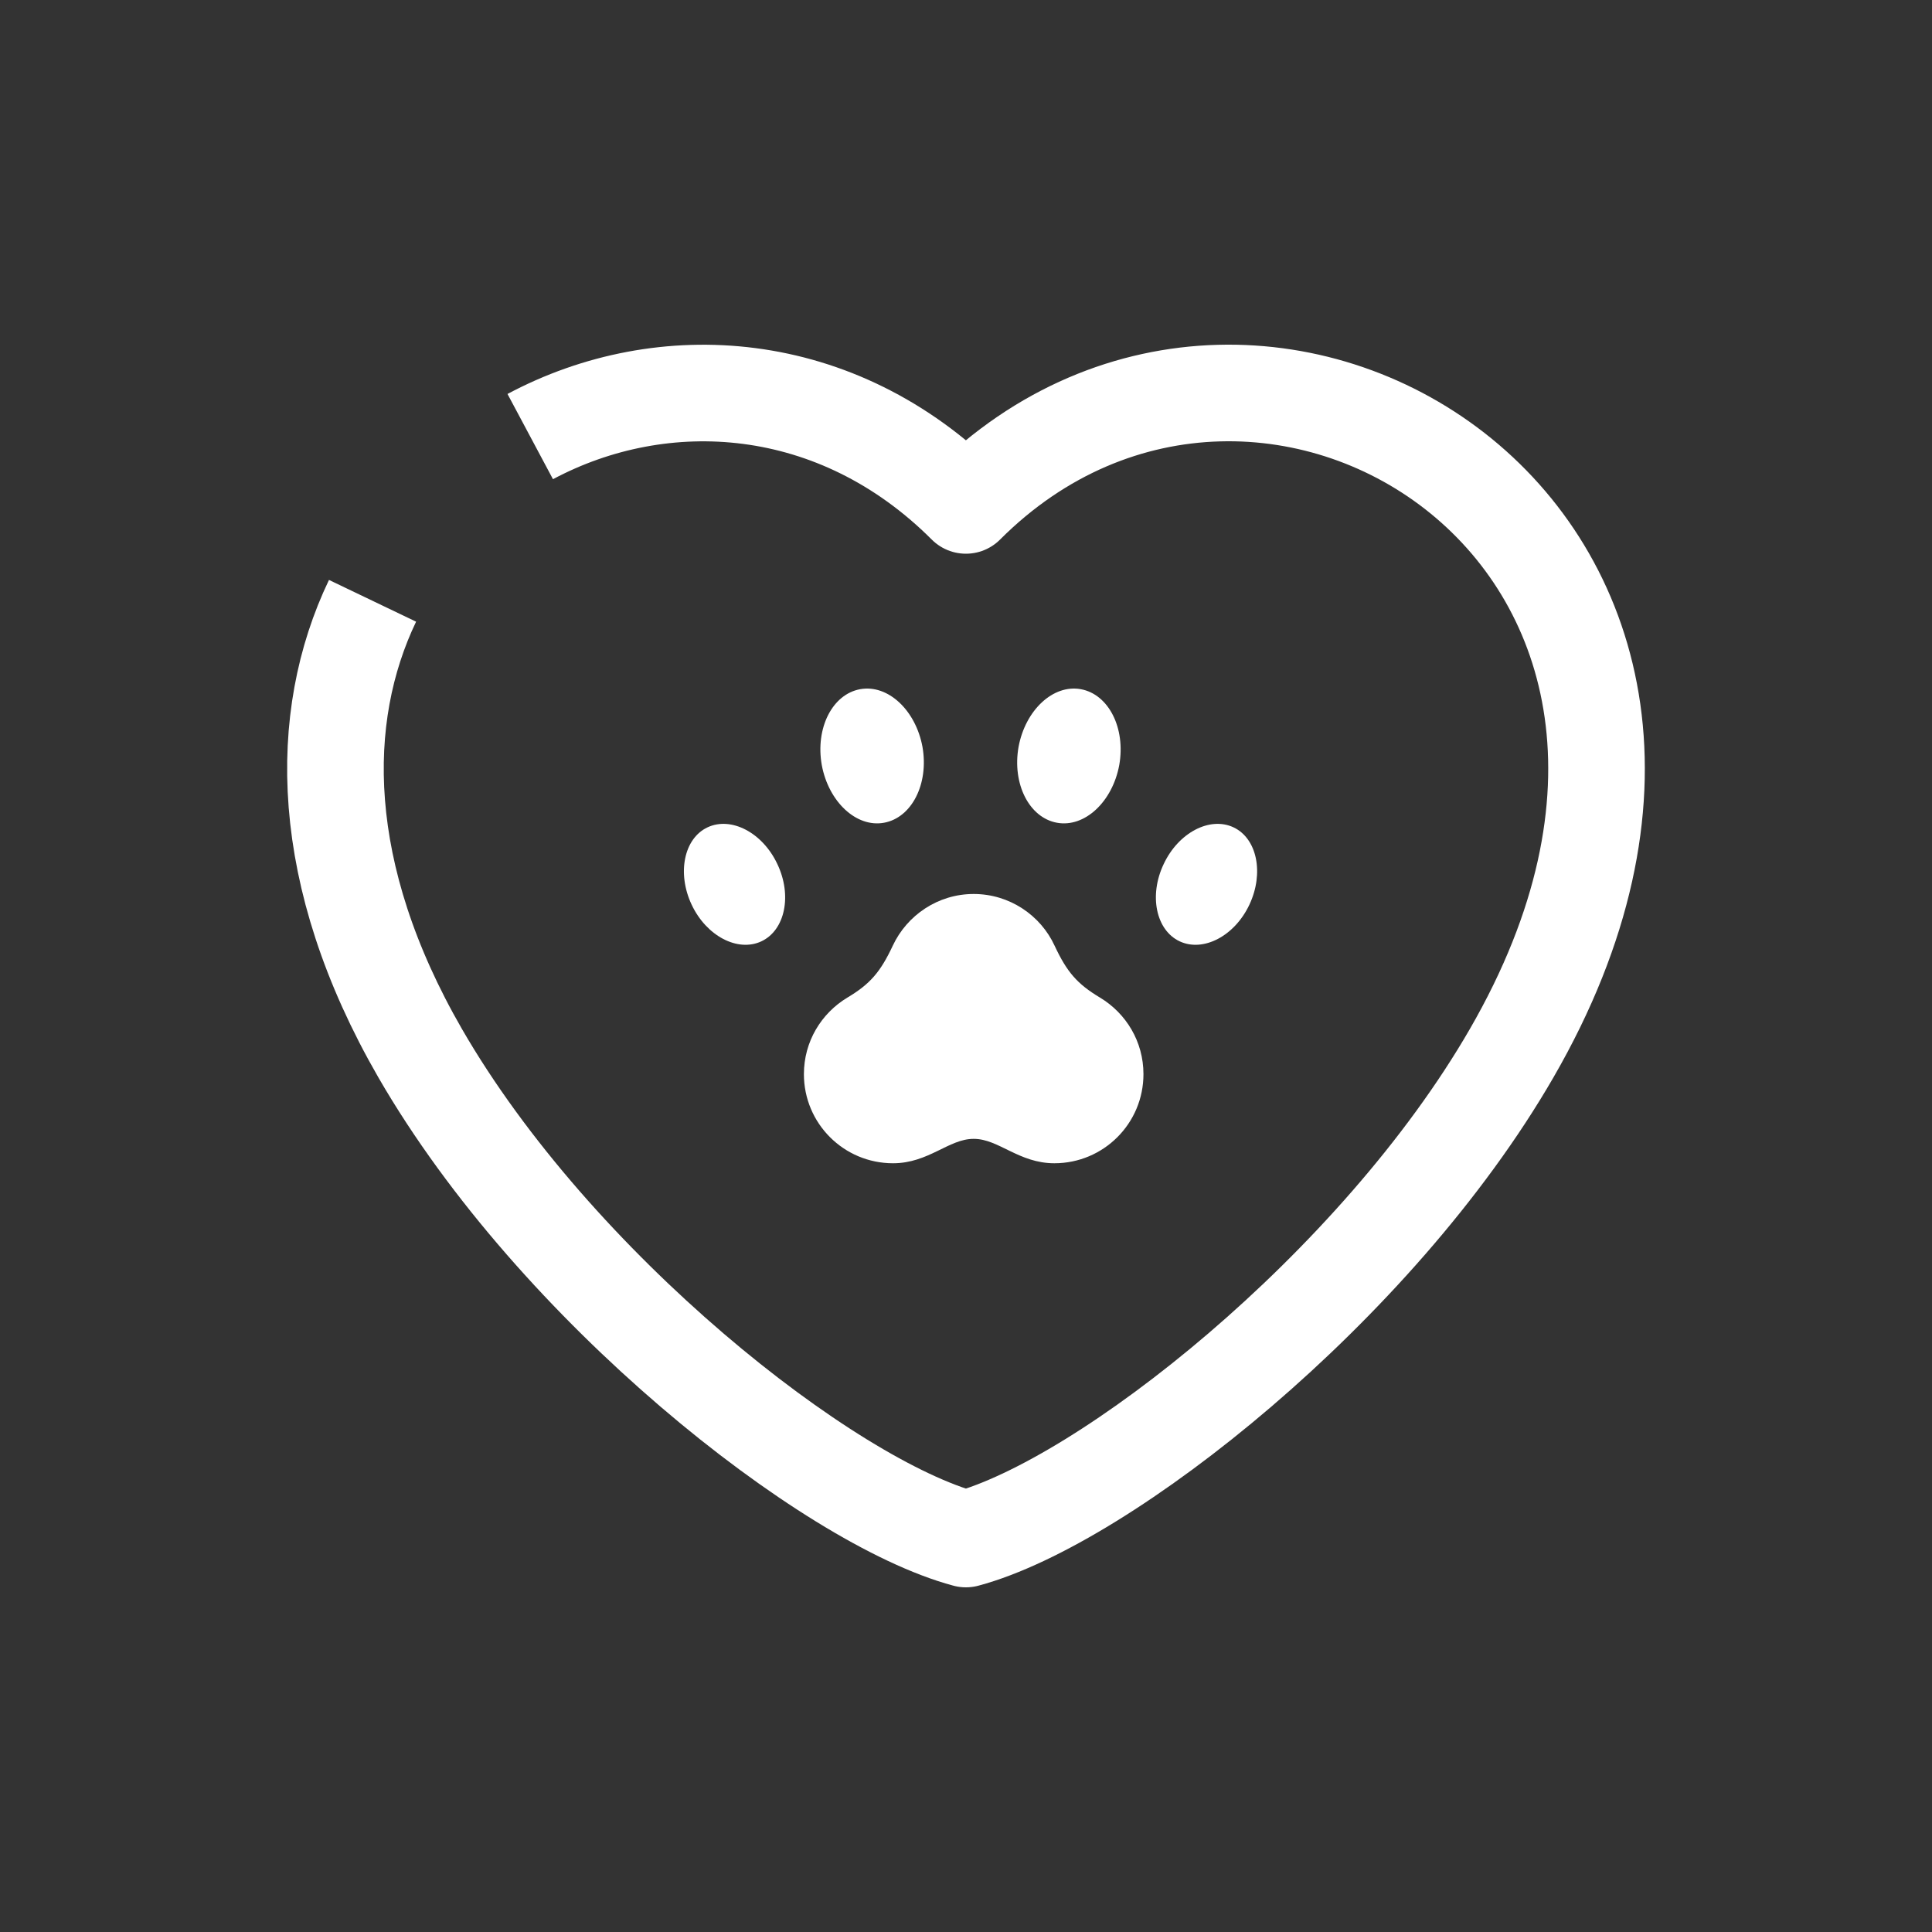
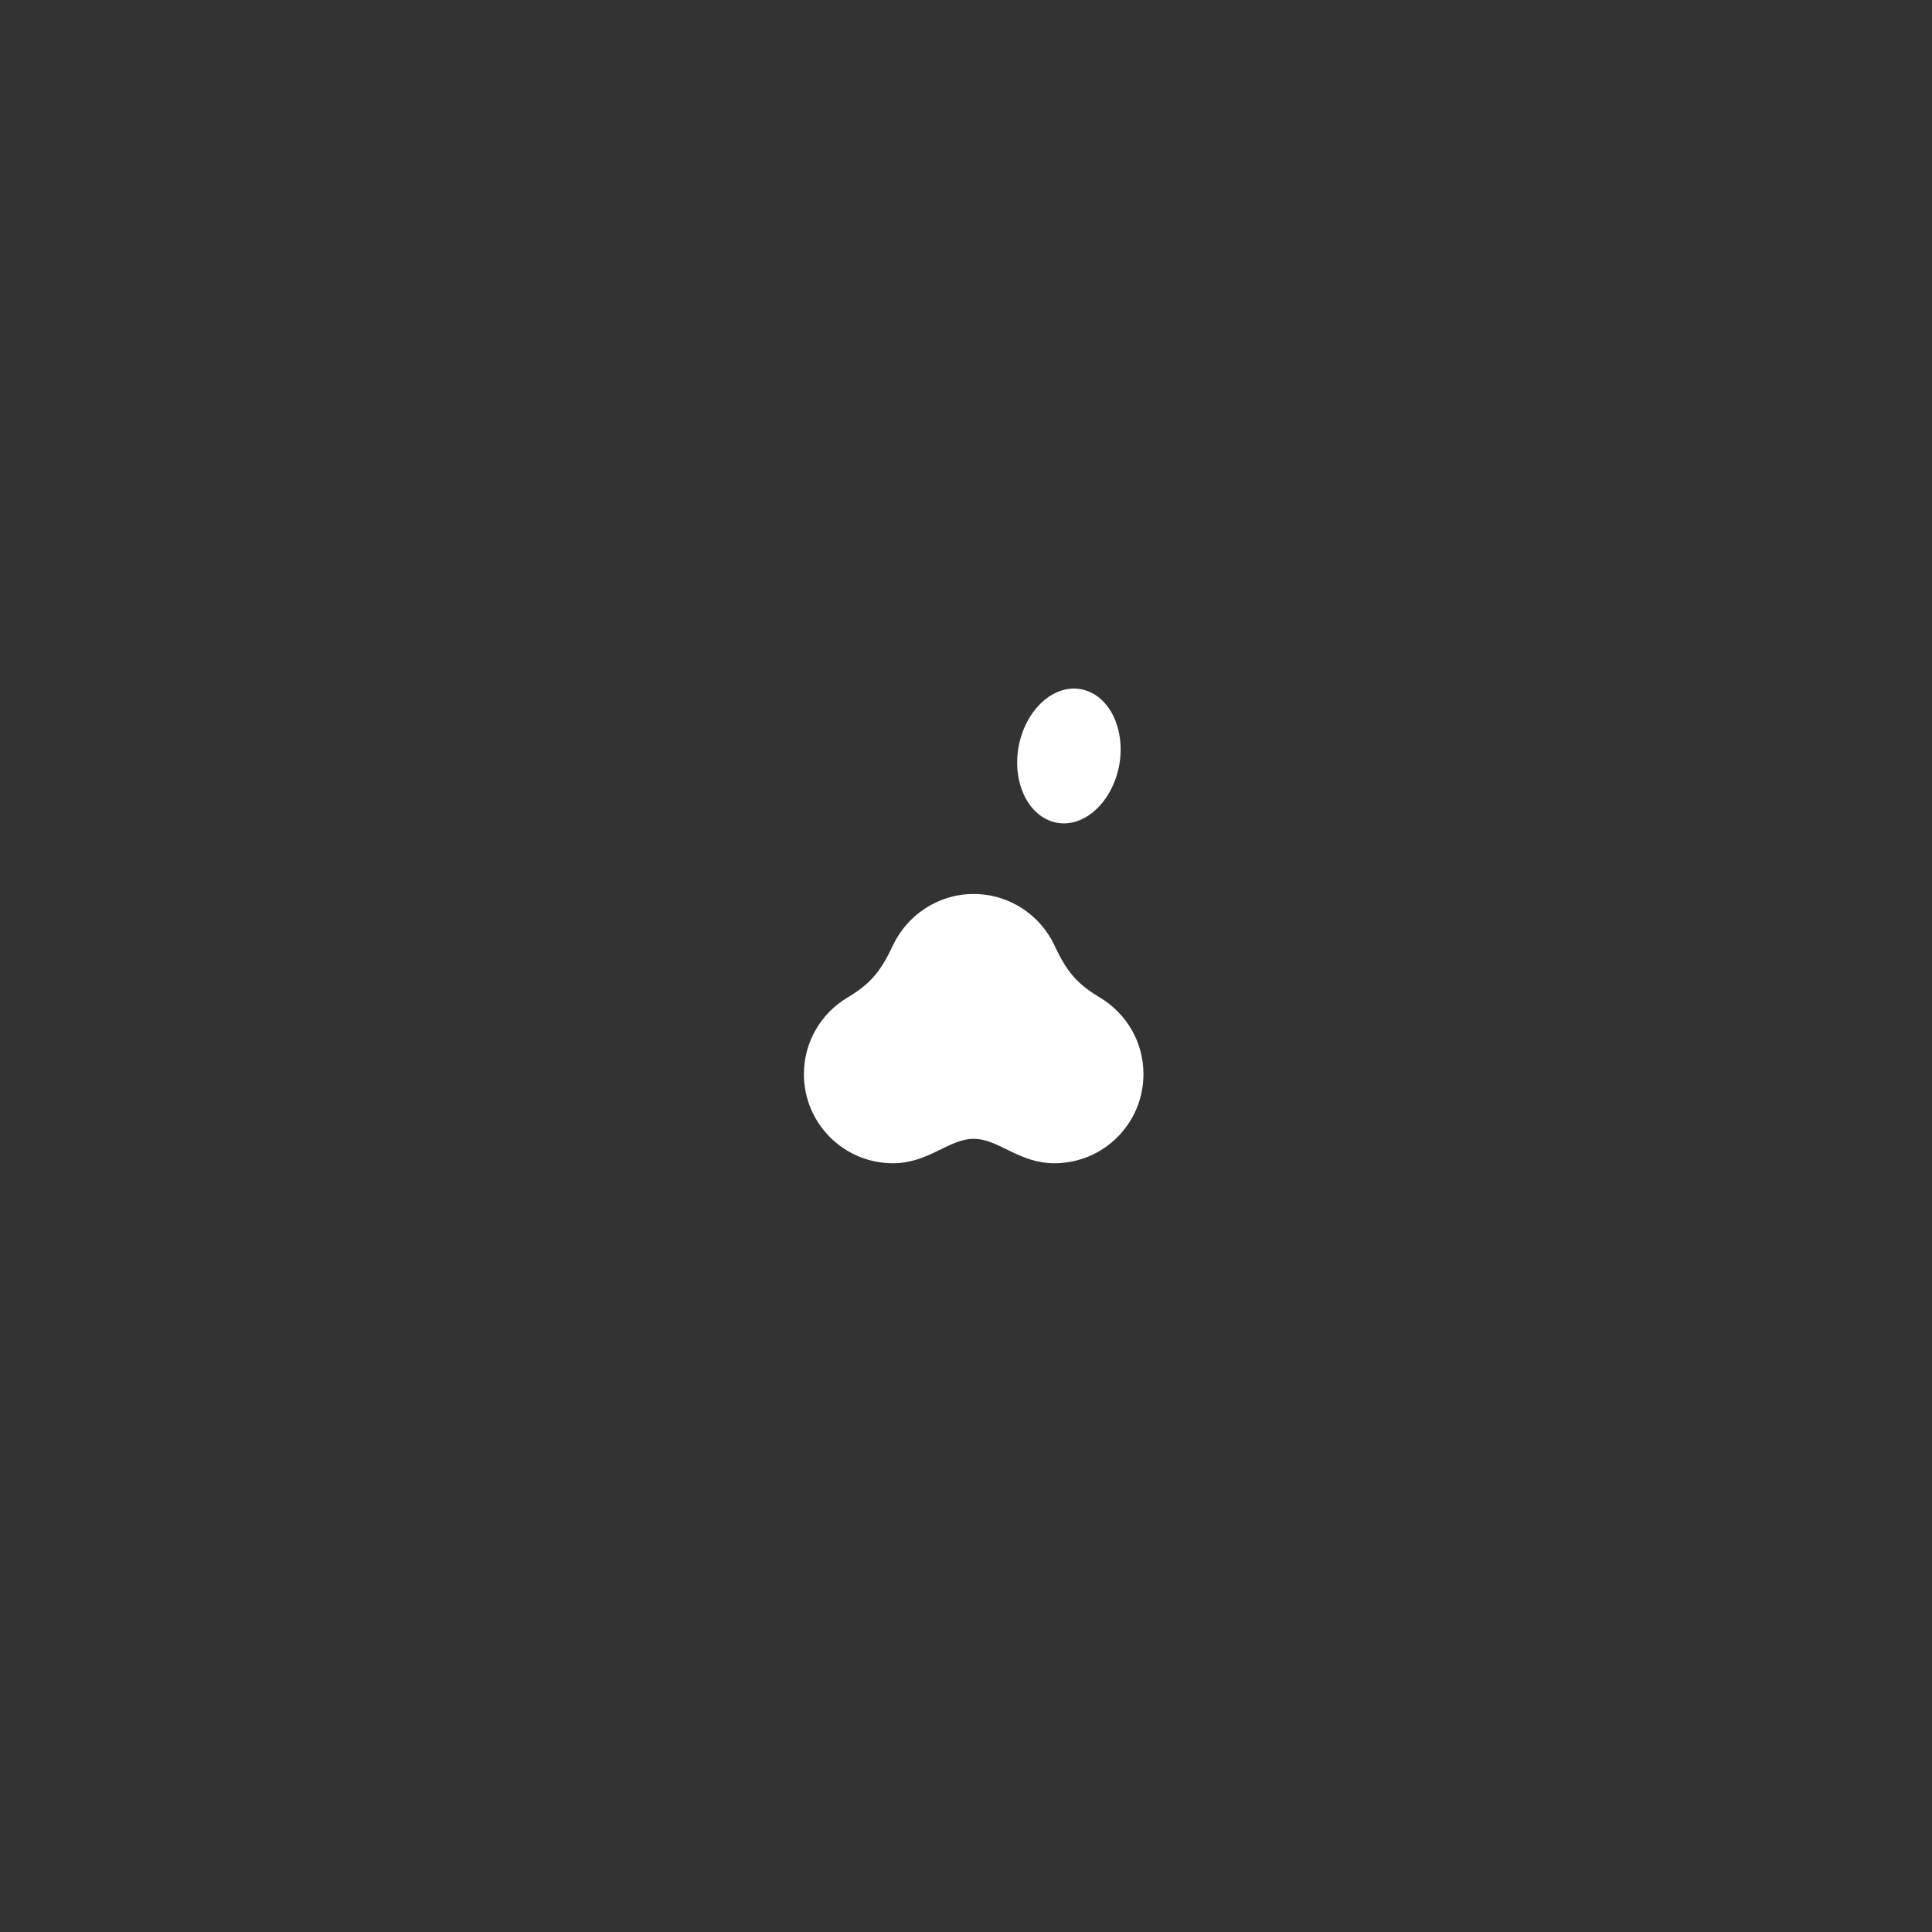
<svg xmlns="http://www.w3.org/2000/svg" width="40" height="40" viewBox="0 0 40 40" fill="none">
  <rect x="0" y="0" width="40" height="40" fill="#333333" stroke="none" />
-   <path d="M7.713 12.439C6.558 14.849 6.568 18.109 8.698 21.804C11.498 26.654 17.143 31.099 19.998 31.864C22.853 31.099 28.498 26.654 31.298 21.804C37.383 11.269 26.193 4.264 19.998 10.464C17.323 7.789 13.723 7.574 10.978 9.039" stroke="white" stroke-width="2" stroke-linejoin="round" />
  <path d="M20.154 23.579C19.644 23.579 19.224 24.084 18.489 24.084C17.469 24.084 16.644 23.259 16.644 22.239C16.644 21.564 17.004 20.979 17.544 20.654C18.014 20.374 18.229 20.124 18.484 19.579C18.779 18.949 19.419 18.509 20.159 18.509C20.899 18.509 21.544 18.949 21.834 19.579C22.089 20.124 22.299 20.369 22.774 20.654C23.314 20.979 23.674 21.564 23.674 22.239C23.674 23.259 22.849 24.084 21.829 24.084C21.094 24.084 20.674 23.579 20.164 23.579H20.154Z" fill="white" />
-   <path d="M17.808 14.269C18.384 14.164 18.959 14.704 19.099 15.464C19.233 16.229 18.878 16.929 18.303 17.034C17.729 17.139 17.154 16.599 17.014 15.839C16.878 15.074 17.233 14.374 17.808 14.269Z" fill="white" />
-   <path d="M14.649 17.129C15.139 16.899 15.789 17.239 16.094 17.889C16.404 18.539 16.254 19.259 15.764 19.489C15.274 19.719 14.624 19.379 14.319 18.729C14.014 18.079 14.159 17.359 14.649 17.129Z" fill="white" />
  <path d="M22.378 14.269C21.803 14.164 21.228 14.704 21.088 15.464C20.953 16.229 21.308 16.929 21.883 17.034C22.458 17.139 23.033 16.599 23.173 15.839C23.308 15.074 22.953 14.374 22.378 14.269Z" fill="white" />
-   <path d="M25.538 17.129C25.048 16.899 24.398 17.239 24.093 17.889C23.783 18.539 23.933 19.259 24.423 19.489C24.913 19.719 25.563 19.379 25.868 18.729C26.173 18.079 26.028 17.359 25.538 17.129Z" fill="white" />
</svg>